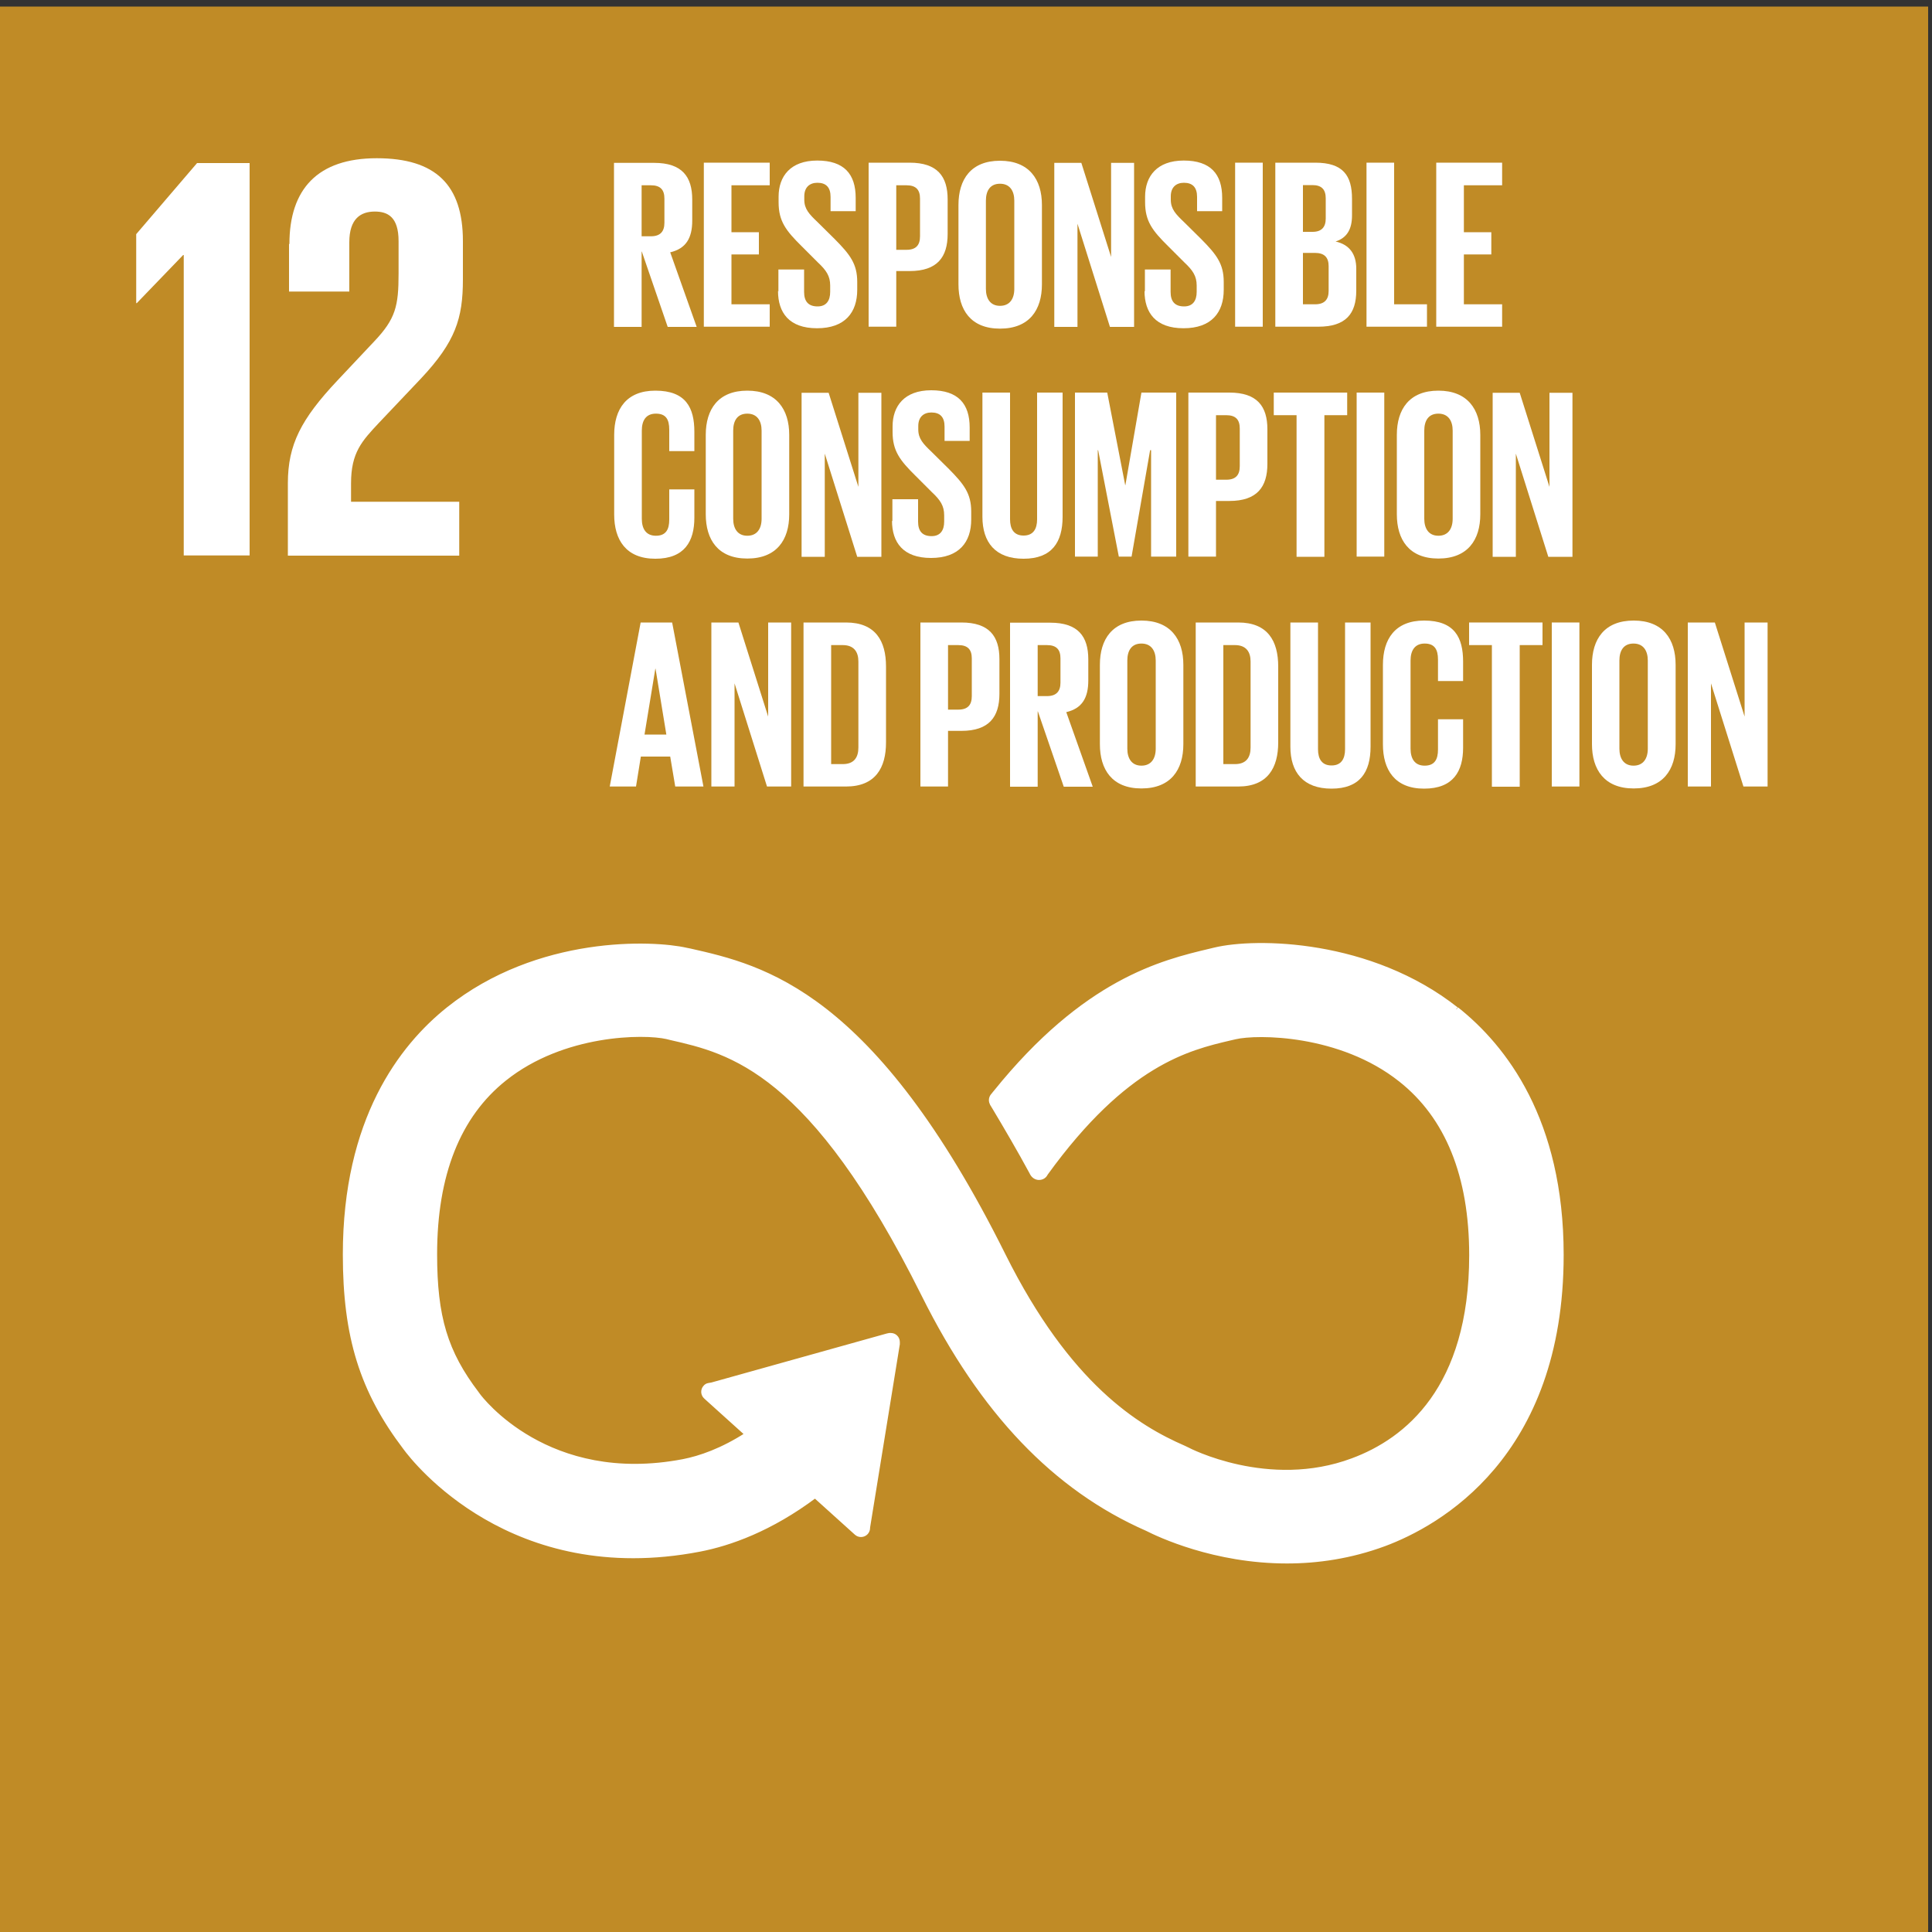
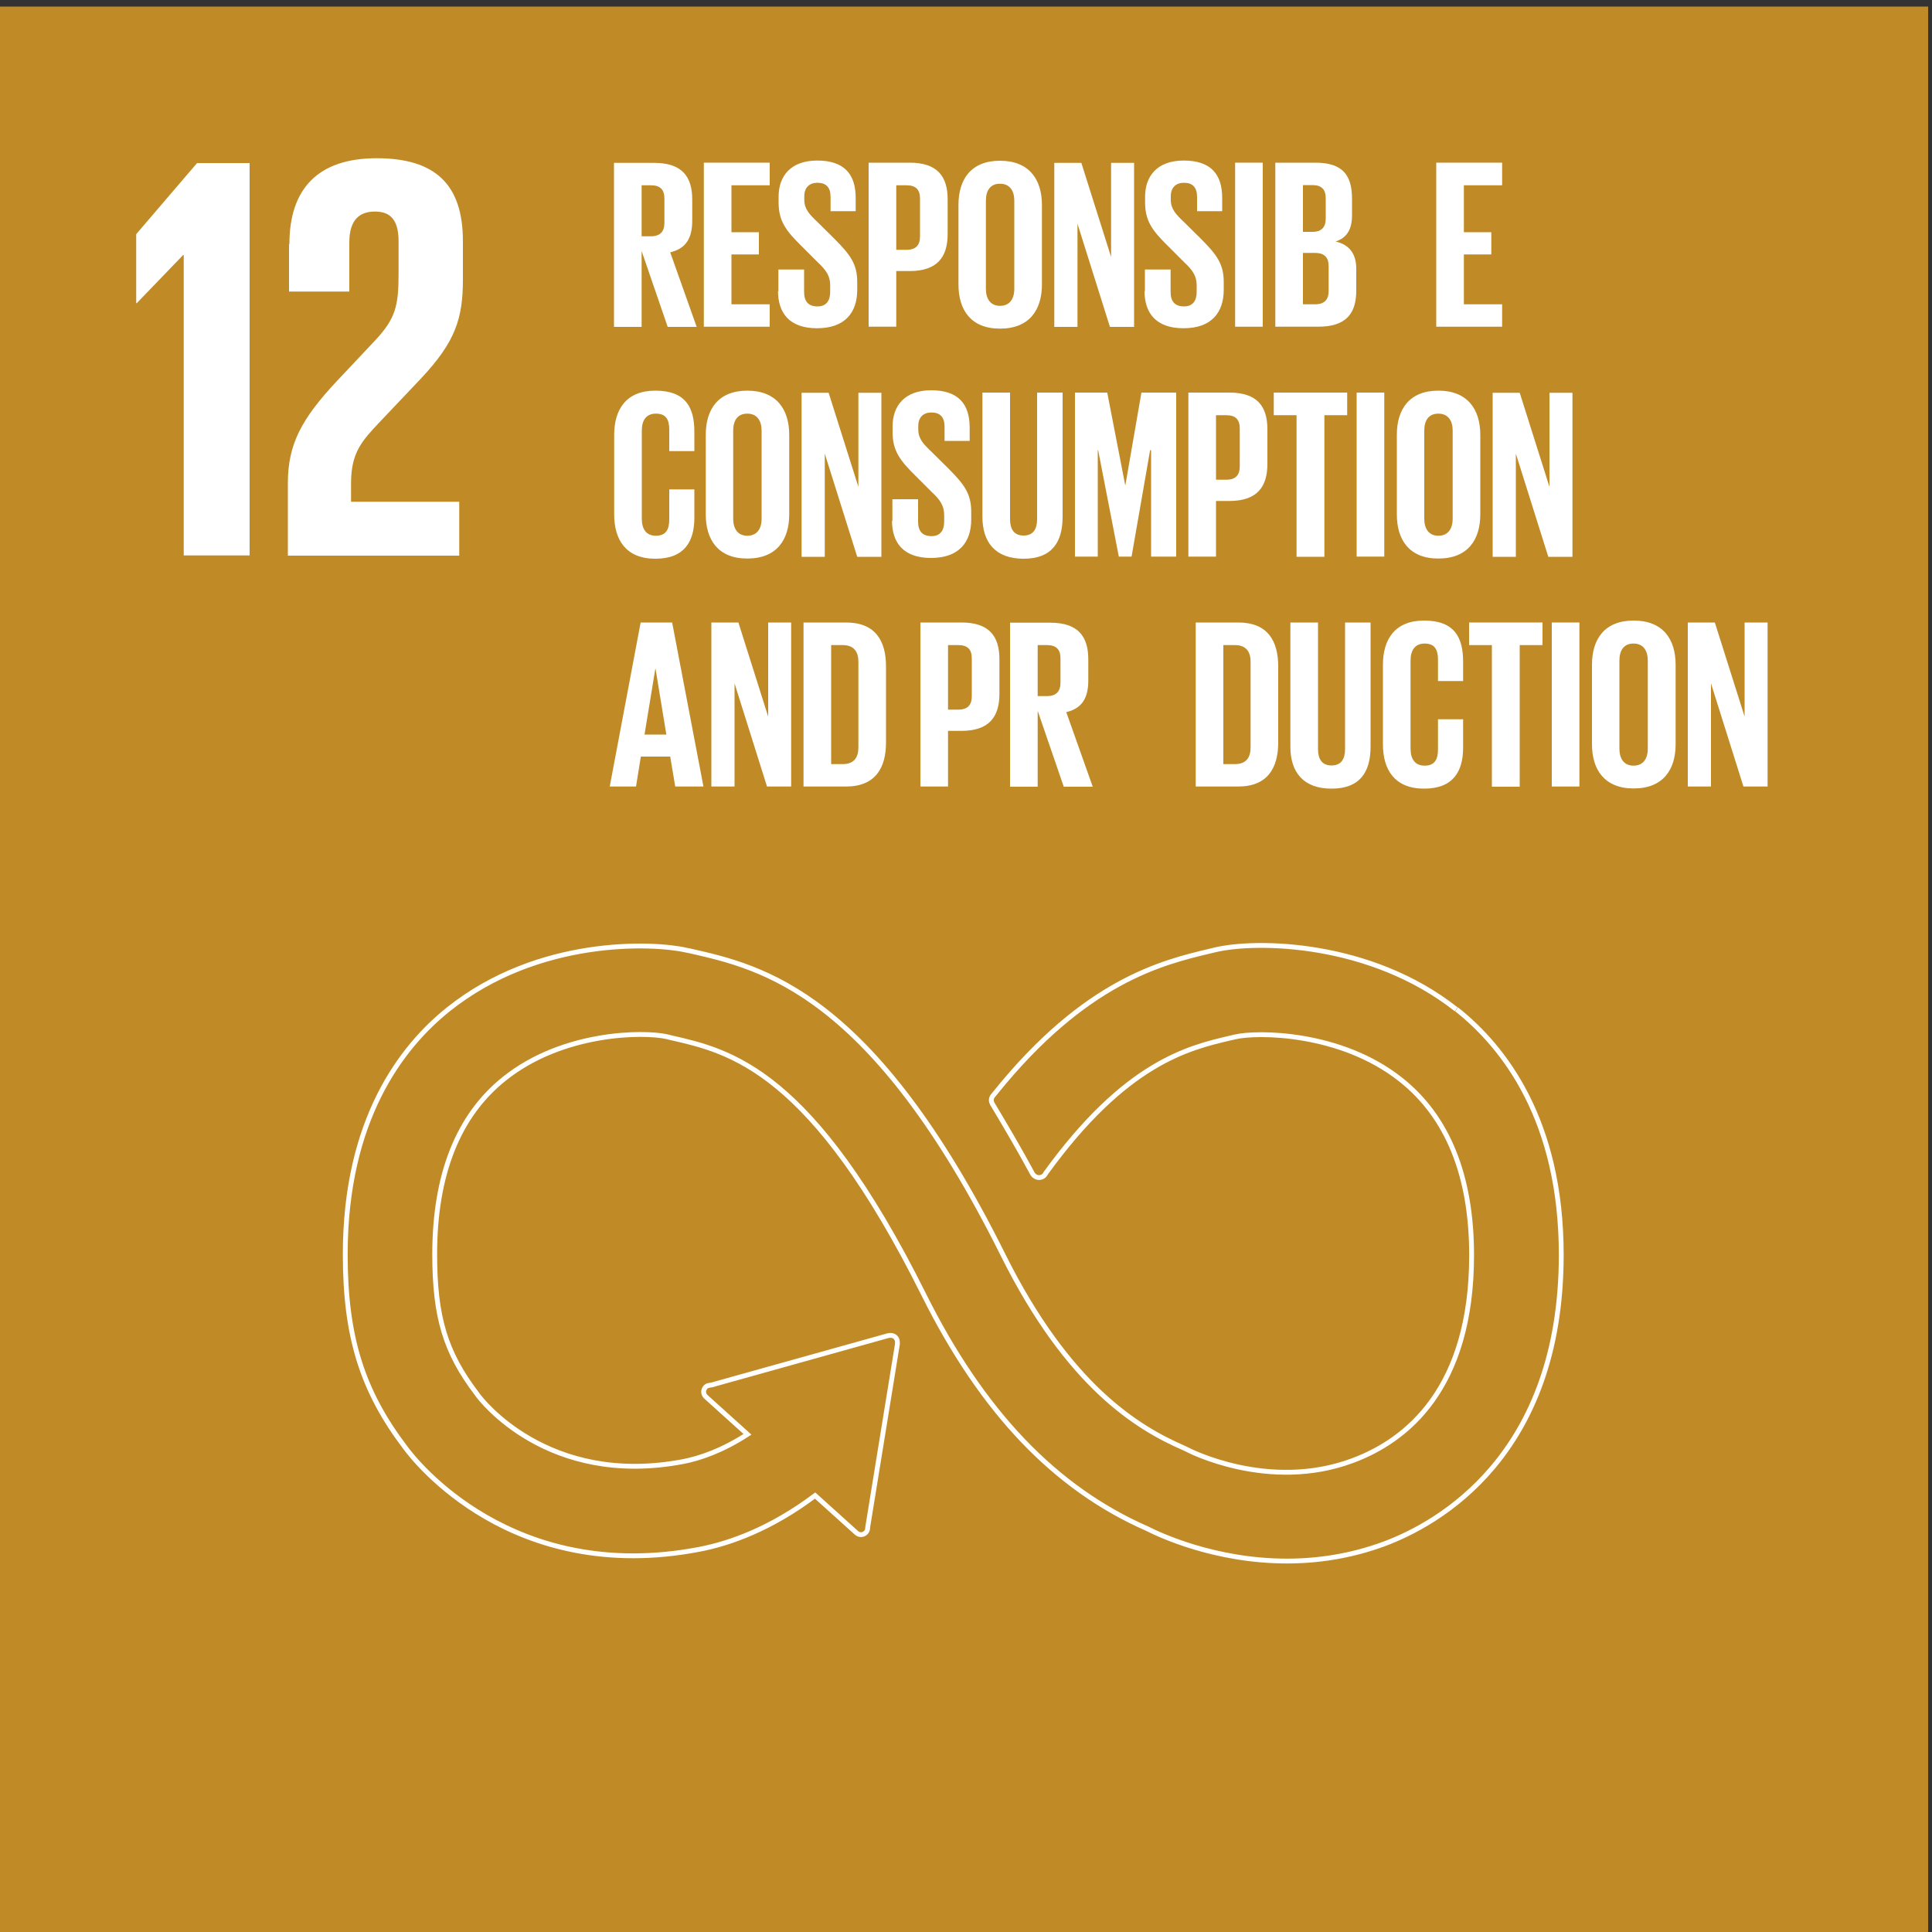
<svg xmlns="http://www.w3.org/2000/svg" id="Laag_1" viewBox="0 0 100 100">
  <rect x="0" y="0" width="100" height="100" fill="#333333" stroke="none" />
  <defs>
    <style>.cls-1{fill:#fff;}.cls-2{fill:#c08b26;}.cls-3{fill:none;stroke:#fff;stroke-miterlimit:10;stroke-width:.25px;}</style>
  </defs>
  <g>
    <rect class="cls-2" x="-.22" y=".34" width="100.02" height="100" />
-     <path class="cls-1" d="m75.37,52.24c-4.45-3.51-10.35-3.59-12.5-3.07l-.25.06c-2.49.59-6.45,1.56-11.09,7.32-.03.03-.05.06-.08.1l-.06.07c-.05.06-.08.14-.08.22,0,.07.02.13.05.19l.11.18c.58.97,1.32,2.23,1.94,3.38,0,.01.01.02.02.04.07.13.2.22.35.22.11,0,.2-.04.27-.11.03-.04.06-.08.08-.12,4.12-5.69,7.35-6.48,9.54-6.99l.26-.06c1.14-.27,5.46-.26,8.57,2.21,2.43,1.92,3.67,4.98,3.67,9.09,0,6.89-3.35,9.59-6.16,10.63-4.36,1.63-8.53-.55-8.56-.57l-.19-.09c-2.39-1.04-5.96-3.2-9.33-9.96-6.78-13.62-12.46-14.91-16.21-15.76l-.2-.04c-1.71-.39-7.65-.66-12.31,3.06-2.44,1.95-5.34,5.73-5.34,12.69,0,4.25.87,7.05,3.11,10,.49.67,5.52,7.13,15.23,5.26,1.55-.3,3.66-1.04,5.98-2.78l2.14,1.93c.14.13.36.12.49-.02.06-.07.09-.15.09-.23v-.03l1.54-9.49v-.11c0-.09-.04-.19-.11-.25-.06-.06-.15-.09-.23-.09h-.07s-.1.02-.1.02l-9.09,2.54-.17.03c-.07.01-.13.05-.17.1-.13.14-.12.36.03.49l.11.1,2.04,1.84c-1.31.85-2.46,1.24-3.33,1.41-7.03,1.34-10.5-3.26-10.63-3.44l-.05-.07c-1.63-2.14-2.18-3.97-2.18-7.22,0-4.12,1.21-7.18,3.61-9.09,3.04-2.43,7.23-2.44,8.41-2.17l.2.05c3.08.7,7.29,1.65,13.1,13.31,3.02,6.06,6.79,10.01,11.55,12.1.61.31,3.49,1.68,7.24,1.68,1.57,0,3.28-.24,5.04-.89,2.76-1.03,9.16-4.54,9.16-14.96,0-6.96-2.95-10.75-5.42-12.71" />
    <path class="cls-3" d="m75.37,52.24c-4.45-3.51-10.35-3.59-12.5-3.07l-.25.06c-2.49.59-6.45,1.56-11.09,7.32-.03.03-.05.06-.08.1l-.06.07c-.05.06-.08.14-.08.22,0,.07.02.13.05.19l.11.18c.58.97,1.32,2.23,1.94,3.38,0,.01.01.02.02.04.07.13.2.22.35.22.11,0,.2-.04.27-.11.03-.04.06-.08.08-.12,4.12-5.69,7.35-6.48,9.54-6.99l.26-.06c1.14-.27,5.46-.26,8.57,2.21,2.43,1.92,3.67,4.98,3.67,9.09,0,6.89-3.35,9.59-6.16,10.63-4.36,1.63-8.53-.55-8.56-.57l-.19-.09c-2.39-1.04-5.96-3.2-9.33-9.96-6.78-13.62-12.46-14.91-16.21-15.76l-.2-.04c-1.71-.39-7.65-.66-12.31,3.06-2.44,1.95-5.34,5.73-5.34,12.69,0,4.25.87,7.05,3.11,10,.49.67,5.52,7.13,15.23,5.26,1.55-.3,3.66-1.04,5.98-2.78l2.14,1.93c.14.13.36.12.49-.02.06-.07.09-.15.09-.23v-.03l1.54-9.49v-.11c0-.09-.04-.19-.11-.25-.06-.06-.15-.09-.23-.09h-.07s-.1.02-.1.02l-9.09,2.54-.17.03c-.07.01-.13.05-.17.1-.13.14-.12.36.03.49l.11.1,2.04,1.84c-1.31.85-2.46,1.24-3.33,1.41-7.03,1.34-10.5-3.26-10.63-3.44l-.05-.07c-1.63-2.14-2.18-3.97-2.18-7.22,0-4.12,1.21-7.18,3.61-9.09,3.04-2.43,7.23-2.44,8.41-2.17l.2.05c3.08.7,7.29,1.65,13.1,13.31,3.02,6.06,6.79,10.01,11.55,12.1.61.31,3.49,1.68,7.24,1.68,1.57,0,3.28-.24,5.04-.89,2.76-1.03,9.16-4.54,9.16-14.96,0-6.96-2.95-10.75-5.42-12.71" />
  </g>
  <g>
    <polygon class="cls-1" points="9.48 13.2 9.51 13.2 9.51 28.75 12.92 28.75 12.92 8.44 10.2 8.44 7.05 12.12 7.05 15.69 7.08 15.69 9.48 13.2" />
    <path class="cls-1" d="m14.96,12.63v2.46h3.12v-2.55c0-1.23.6-1.59,1.32-1.59.66,0,1.23.27,1.23,1.53v1.68c0,1.68-.15,2.34-1.26,3.51l-1.92,2.04c-1.86,1.98-2.55,3.3-2.55,5.3v3.75h8.87v-2.79h-5.6v-.96c0-1.59.57-2.19,1.44-3.12l2.19-2.31c1.77-1.89,2.16-3.09,2.16-5.12v-1.98c0-2.91-1.41-4.29-4.46-4.29s-4.52,1.59-4.52,4.44" />
  </g>
  <g>
    <path class="cls-1" d="m33.21,13.02v3.9h-1.43v-8.49h2.08c1.44,0,1.97.71,1.97,1.9v1.09c0,.91-.33,1.45-1.14,1.64l1.37,3.86h-1.5l-1.34-3.9Zm0-3.43v2.64h.48c.49,0,.7-.25.7-.7v-1.25c0-.46-.21-.69-.7-.69h-.48Z" />
    <path class="cls-1" d="m36.43,8.42h3.41v1.17h-1.98v2.43h1.42v1.15h-1.42v2.58h1.98v1.16h-3.41v-8.49Z" />
    <path class="cls-1" d="m40.29,15.09v-1.14h1.33v1.16c0,.48.21.75.7.75.45,0,.65-.3.65-.75v-.33c0-.49-.2-.79-.64-1.2l-.84-.84c-.81-.8-1.19-1.29-1.19-2.27v-.29c0-1.05.61-1.87,2-1.87s1.99.7,1.99,1.93v.69h-1.3v-.74c0-.49-.23-.73-.68-.73-.4,0-.68.23-.68.7v.18c0,.48.26.75.68,1.15l.91.9c.78.79,1.15,1.27,1.15,2.2v.41c0,1.17-.63,1.99-2.08,1.99s-2.02-.81-2.02-1.93Z" />
    <path class="cls-1" d="m44.96,8.42h2.12c1.44,0,1.97.71,1.97,1.9v1.79c0,1.19-.53,1.92-1.97,1.92h-.69v2.88h-1.43v-8.49Zm1.43,1.17v3.34h.53c.49,0,.7-.24.7-.7v-1.95c0-.46-.21-.69-.7-.69h-.53Z" />
    <path class="cls-1" d="m49.61,14.72v-4.11c0-1.33.65-2.29,2.15-2.29s2.17.96,2.17,2.29v4.11c0,1.32-.65,2.29-2.17,2.29s-2.15-.98-2.15-2.29Zm2.89.23v-4.56c0-.51-.23-.88-.74-.88s-.73.36-.73.88v4.56c0,.51.23.88.73.88s.74-.36.74-.88Z" />
    <path class="cls-1" d="m55.77,11.58v5.34h-1.2v-8.49h1.4l1.54,4.87v-4.87h1.19v8.49h-1.25l-1.68-5.34Z" />
    <path class="cls-1" d="m59.26,15.09v-1.14h1.33v1.16c0,.48.21.75.7.75.45,0,.65-.3.65-.75v-.33c0-.49-.2-.79-.64-1.2l-.84-.84c-.81-.8-1.19-1.29-1.19-2.27v-.29c0-1.05.61-1.87,2-1.87s1.99.7,1.99,1.93v.69h-1.3v-.74c0-.49-.23-.73-.68-.73-.4,0-.68.23-.68.7v.18c0,.48.26.75.68,1.15l.91.9c.78.79,1.15,1.27,1.15,2.2v.41c0,1.17-.63,1.99-2.08,1.99s-2.02-.81-2.02-1.93Z" />
    <path class="cls-1" d="m63.93,8.42h1.43v8.49h-1.43v-8.49Z" />
    <path class="cls-1" d="m66.01,8.42h2.07c1.43,0,1.9.66,1.9,1.87v.86c0,.71-.26,1.16-.85,1.35.71.16,1.07.64,1.07,1.41v1.13c0,1.2-.54,1.87-1.97,1.87h-2.22v-8.49Zm1.43,3.58h.5c.46,0,.68-.24.68-.69v-1.04c0-.46-.21-.69-.69-.69h-.49v2.42Zm0,1.09v2.66h.63c.48,0,.7-.24.7-.69v-1.28c0-.45-.21-.69-.71-.69h-.61Z" />
-     <path class="cls-1" d="m70.73,8.42h1.43v7.33h1.7v1.16h-3.13v-8.49Z" />
    <path class="cls-1" d="m74.34,8.42h3.41v1.17h-1.98v2.43h1.42v1.15h-1.42v2.58h1.98v1.16h-3.41v-8.49Z" />
    <path class="cls-1" d="m31.79,26.62v-4.11c0-1.33.63-2.29,2.13-2.29,1.58,0,2.02.88,2.02,2.13v1h-1.3v-1.11c0-.53-.17-.83-.69-.83s-.73.36-.73.88v4.56c0,.51.21.88.73.88s.69-.33.69-.83v-1.57h1.3v1.47c0,1.21-.5,2.12-2.02,2.12s-2.13-.98-2.13-2.29Z" />
    <path class="cls-1" d="m36.53,26.62v-4.11c0-1.33.65-2.29,2.15-2.29s2.17.96,2.17,2.29v4.11c0,1.32-.65,2.29-2.17,2.29s-2.15-.98-2.15-2.29Zm2.89.23v-4.56c0-.51-.23-.88-.74-.88s-.73.36-.73.88v4.56c0,.51.23.88.73.88s.74-.36.74-.88Z" />
    <path class="cls-1" d="m42.69,23.48v5.34h-1.2v-8.49h1.4l1.54,4.87v-4.87h1.19v8.49h-1.25l-1.68-5.34Z" />
    <path class="cls-1" d="m46.19,26.98v-1.14h1.33v1.16c0,.48.21.75.7.75.45,0,.65-.3.65-.75v-.33c0-.49-.2-.79-.64-1.2l-.84-.84c-.81-.8-1.19-1.29-1.19-2.27v-.29c0-1.05.61-1.87,2-1.87s1.99.7,1.99,1.93v.69h-1.3v-.74c0-.49-.23-.73-.68-.73-.4,0-.68.23-.68.7v.18c0,.48.26.75.68,1.15l.91.9c.78.79,1.15,1.27,1.15,2.2v.41c0,1.17-.63,1.99-2.08,1.99s-2.02-.81-2.02-1.93Z" />
    <path class="cls-1" d="m55,20.32v6.43c0,1.32-.56,2.17-2.02,2.17s-2.13-.85-2.13-2.17v-6.43h1.43v6.56c0,.5.2.84.7.84s.7-.34.7-.84v-6.56h1.32Z" />
    <path class="cls-1" d="m59.57,23.3h-.04l-.96,5.51h-.66l-1.07-5.51h-.02v5.51h-1.18v-8.49h1.67l.93,4.79h.01l.83-4.79h1.8v8.49h-1.3v-5.51Z" />
    <path class="cls-1" d="m61.51,20.32h2.12c1.44,0,1.97.71,1.97,1.9v1.79c0,1.19-.53,1.92-1.97,1.92h-.69v2.88h-1.43v-8.49Zm1.43,1.17v3.34h.53c.49,0,.7-.24.7-.7v-1.95c0-.46-.21-.69-.7-.69h-.53Z" />
    <path class="cls-1" d="m65.94,20.32h3.79v1.17h-1.18v7.33h-1.44v-7.33h-1.18v-1.17Z" />
    <path class="cls-1" d="m70.22,20.32h1.43v8.49h-1.43v-8.49Z" />
    <path class="cls-1" d="m72.3,26.62v-4.11c0-1.33.65-2.29,2.15-2.29s2.17.96,2.17,2.29v4.11c0,1.32-.65,2.29-2.17,2.29s-2.15-.98-2.15-2.29Zm2.89.23v-4.56c0-.51-.23-.88-.74-.88s-.73.36-.73.88v4.56c0,.51.23.88.73.88s.74-.36.74-.88Z" />
    <path class="cls-1" d="m78.46,23.48v5.34h-1.2v-8.49h1.4l1.54,4.87v-4.87h1.19v8.49h-1.25l-1.68-5.34Z" />
    <path class="cls-1" d="m31.56,40.71l1.6-8.49h1.63l1.62,8.49h-1.46l-.26-1.55h-1.52l-.25,1.55h-1.35Zm1.79-2.69h1.14l-.56-3.41h-.01l-.56,3.41Z" />
    <path class="cls-1" d="m38.02,35.37v5.34h-1.2v-8.49h1.4l1.54,4.87v-4.87h1.19v8.49h-1.25l-1.68-5.34Z" />
    <path class="cls-1" d="m45.86,34.5v3.93c0,1.3-.54,2.28-2.07,2.28h-2.2v-8.49h2.2c1.53,0,2.07.96,2.07,2.28Zm-2.24,5.05c.59,0,.81-.35.81-.86v-4.45c0-.5-.23-.85-.81-.85h-.6v6.16h.6Z" />
    <path class="cls-1" d="m47.64,32.22h2.12c1.44,0,1.97.71,1.97,1.9v1.79c0,1.19-.53,1.92-1.97,1.92h-.69v2.88h-1.43v-8.49Zm1.43,1.17v3.34h.53c.49,0,.7-.24.7-.7v-1.95c0-.46-.21-.69-.7-.69h-.53Z" />
    <path class="cls-1" d="m53.71,36.82v3.9h-1.43v-8.49h2.08c1.44,0,1.97.71,1.97,1.9v1.09c0,.91-.33,1.45-1.14,1.64l1.37,3.86h-1.5l-1.34-3.9Zm0-3.43v2.64h.48c.49,0,.7-.25.7-.7v-1.25c0-.46-.21-.69-.7-.69h-.48Z" />
-     <path class="cls-1" d="m56.93,38.52v-4.11c0-1.33.65-2.29,2.15-2.29s2.17.96,2.17,2.29v4.11c0,1.32-.65,2.29-2.17,2.29s-2.15-.98-2.15-2.29Zm2.89.23v-4.56c0-.51-.23-.88-.74-.88s-.73.36-.73.88v4.56c0,.51.23.88.73.88s.74-.36.74-.88Z" />
    <path class="cls-1" d="m66.16,34.5v3.93c0,1.3-.54,2.28-2.07,2.28h-2.2v-8.49h2.2c1.53,0,2.07.96,2.07,2.28Zm-2.24,5.05c.59,0,.81-.35.81-.86v-4.45c0-.5-.23-.85-.81-.85h-.6v6.16h.6Z" />
    <path class="cls-1" d="m70.94,32.22v6.43c0,1.32-.56,2.17-2.02,2.17s-2.13-.85-2.13-2.17v-6.43h1.43v6.56c0,.5.2.84.7.84s.7-.34.7-.84v-6.56h1.32Z" />
    <path class="cls-1" d="m71.58,38.52v-4.11c0-1.33.63-2.29,2.13-2.29,1.58,0,2.02.88,2.02,2.13v1h-1.3v-1.11c0-.53-.18-.83-.69-.83s-.73.36-.73.88v4.56c0,.51.21.88.73.88s.69-.33.69-.83v-1.57h1.3v1.47c0,1.21-.5,2.12-2.02,2.12s-2.13-.98-2.13-2.29Z" />
    <path class="cls-1" d="m76.04,32.22h3.8v1.17h-1.18v7.33h-1.44v-7.33h-1.18v-1.17Z" />
    <path class="cls-1" d="m80.32,32.22h1.43v8.49h-1.43v-8.49Z" />
    <path class="cls-1" d="m82.4,38.52v-4.11c0-1.33.65-2.29,2.16-2.29s2.17.96,2.17,2.29v4.11c0,1.32-.65,2.29-2.17,2.29s-2.16-.98-2.16-2.29Zm2.89.23v-4.56c0-.51-.23-.88-.74-.88s-.73.36-.73.88v4.56c0,.51.23.88.73.88s.74-.36.74-.88Z" />
    <path class="cls-1" d="m88.56,35.37v5.34h-1.2v-8.49h1.4l1.54,4.87v-4.87h1.19v8.49h-1.25l-1.68-5.34Z" />
  </g>
</svg>